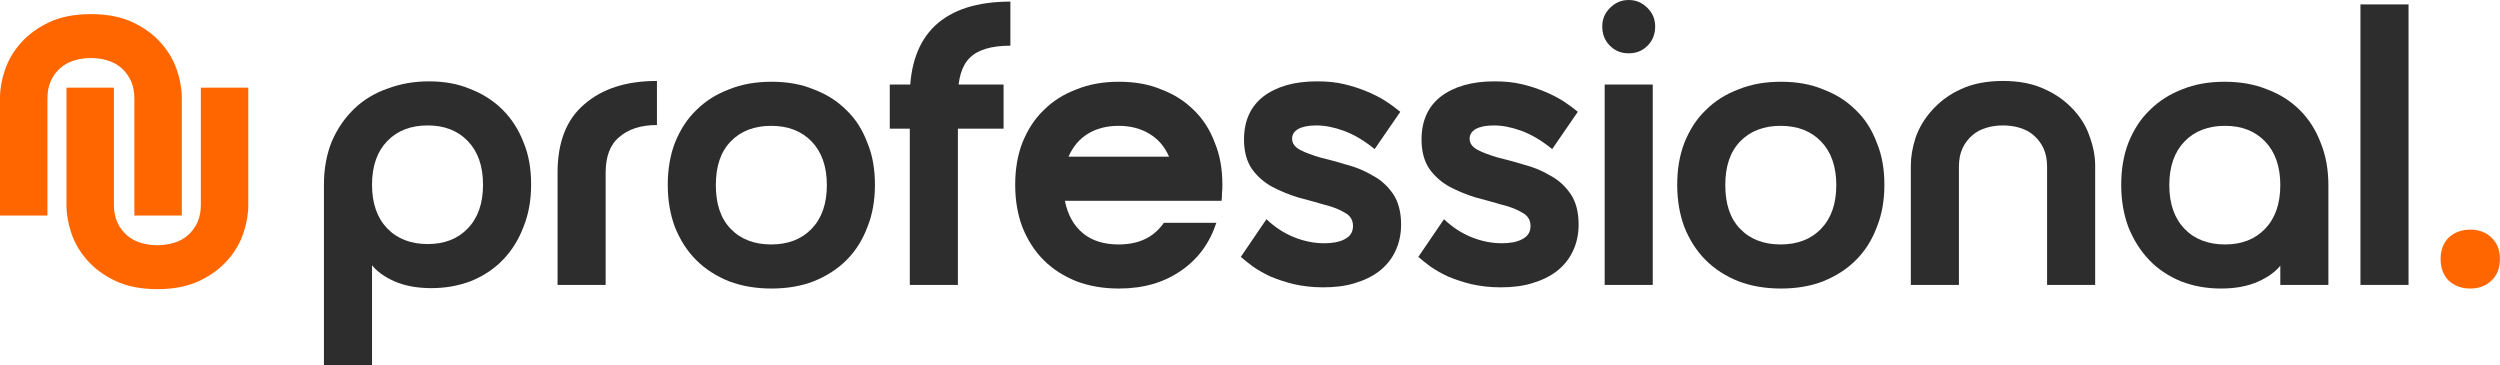
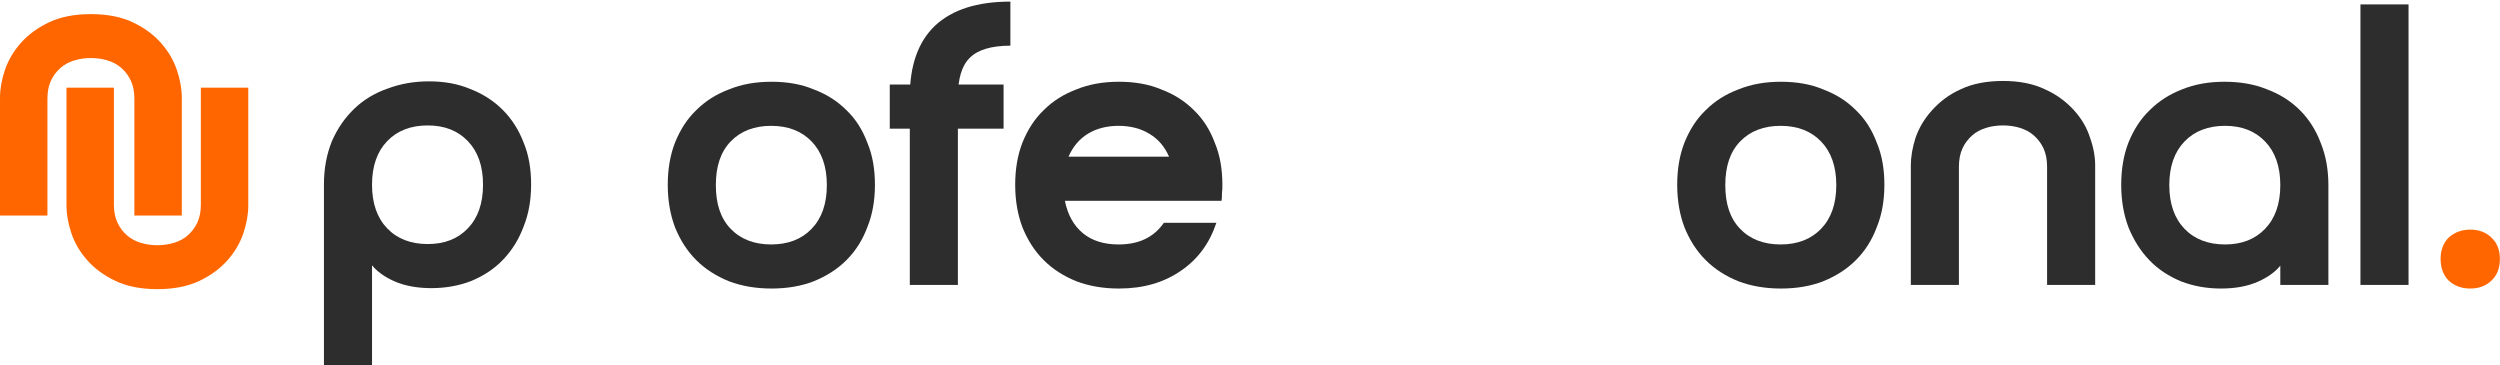
<svg xmlns="http://www.w3.org/2000/svg" width="100%" height="100%" viewBox="0 0 7019 1025" version="1.1" xml:space="preserve" style="fill-rule:evenodd;clip-rule:evenodd;stroke-linejoin:round;stroke-miterlimit:2;">
  <g id="copilot">
    <g>
      <g transform="matrix(4.167,0,0,4.167,-35.456,-209.847)">
        <g transform="matrix(270,0,0,270,218.667,242.333)">
          <path d="M0.03,0.2l0,-0.451c0,-0.04 0.007,-0.076 0.02,-0.108c0.014,-0.032 0.033,-0.059 0.056,-0.081c0.023,-0.022 0.051,-0.039 0.083,-0.05c0.032,-0.012 0.066,-0.018 0.103,-0.018c0.038,0 0.072,0.006 0.103,0.019c0.031,0.012 0.058,0.029 0.081,0.052c0.023,0.023 0.04,0.05 0.052,0.081c0.013,0.031 0.019,0.066 0.019,0.105c0,0.039 -0.006,0.074 -0.019,0.106c-0.012,0.032 -0.029,0.059 -0.051,0.082c-0.022,0.023 -0.048,0.04 -0.079,0.053c-0.031,0.012 -0.064,0.018 -0.1,0.018c-0.036,0 -0.067,-0.006 -0.092,-0.017c-0.025,-0.011 -0.044,-0.025 -0.056,-0.04l-0,0.249l-0.12,0Zm0.397,-0.45c-0,-0.047 -0.013,-0.083 -0.038,-0.109c-0.025,-0.026 -0.058,-0.039 -0.1,-0.039c-0.042,0 -0.076,0.013 -0.101,0.039c-0.025,0.026 -0.038,0.062 -0.038,0.109c-0,0.047 0.013,0.083 0.038,0.109c0.025,0.026 0.059,0.039 0.101,0.039c0.042,-0 0.075,-0.013 0.1,-0.039c0.025,-0.026 0.038,-0.062 0.038,-0.109Z" style="fill:#2d2d2d;fill-rule:nonzero;" />
        </g>
        <g transform="matrix(270,0,0,270,376.077,242.333)">
-           <path d="M0.03,-0.28c0,-0.076 0.022,-0.133 0.067,-0.171c0.045,-0.039 0.105,-0.058 0.181,-0.058l0,0.11c-0.04,0 -0.071,0.01 -0.094,0.03c-0.023,0.019 -0.034,0.049 -0.034,0.089l-0,0.28l-0.12,0l-0,-0.28Z" style="fill:#2d2d2d;fill-rule:nonzero;" />
-         </g>
+           </g>
        <g transform="matrix(270,0,0,270,454.107,242.333)">
          <path d="M0.016,-0.25c0,-0.039 0.006,-0.074 0.018,-0.105c0.013,-0.032 0.03,-0.059 0.053,-0.081c0.023,-0.023 0.05,-0.04 0.082,-0.052c0.032,-0.013 0.067,-0.019 0.106,-0.019c0.039,0 0.074,0.006 0.105,0.019c0.032,0.012 0.059,0.029 0.082,0.052c0.023,0.022 0.04,0.049 0.052,0.081c0.013,0.031 0.019,0.066 0.019,0.105c0,0.039 -0.006,0.074 -0.019,0.106c-0.012,0.032 -0.029,0.059 -0.052,0.082c-0.023,0.023 -0.05,0.04 -0.082,0.053c-0.031,0.012 -0.066,0.018 -0.105,0.018c-0.039,0 -0.074,-0.006 -0.106,-0.018c-0.032,-0.013 -0.059,-0.03 -0.082,-0.053c-0.023,-0.023 -0.04,-0.05 -0.053,-0.082c-0.012,-0.032 -0.018,-0.067 -0.018,-0.106Zm0.12,0.001c-0,0.047 0.012,0.083 0.037,0.109c0.025,0.026 0.059,0.039 0.101,0.039c0.042,-0 0.076,-0.013 0.101,-0.039c0.025,-0.026 0.038,-0.062 0.038,-0.109c0,-0.047 -0.013,-0.083 -0.038,-0.109c-0.025,-0.026 -0.059,-0.039 -0.101,-0.039c-0.042,-0 -0.076,0.013 -0.101,0.039c-0.025,0.026 -0.037,0.062 -0.037,0.109Z" style="fill:#2d2d2d;fill-rule:nonzero;" />
        </g>
        <g transform="matrix(270,0,0,270,607.737,242.333)">
          <path d="M0.302,-0.597c-0.047,0 -0.081,0.01 -0.101,0.03c-0.02,0.019 -0.03,0.052 -0.03,0.098l0,0.469l-0.12,-0l0,-0.47c0,-0.078 0.021,-0.137 0.063,-0.177c0.043,-0.04 0.105,-0.06 0.188,-0.06l0,0.11Zm-0.301,0.207l-0,-0.11l0.284,0l0,0.11l-0.284,0Z" style="fill:#2d2d2d;fill-rule:nonzero;" />
        </g>
        <g transform="matrix(270,0,0,270,688.197,242.333)">
          <path d="M0.4,-0.32c-0.011,-0.025 -0.027,-0.044 -0.049,-0.057c-0.021,-0.013 -0.047,-0.02 -0.077,-0.02c-0.03,0 -0.056,0.007 -0.077,0.02c-0.021,0.013 -0.037,0.032 -0.048,0.057l0.251,0Zm-0.126,0.219c0.051,-0 0.088,-0.018 0.113,-0.054l0.131,0c-0.017,0.051 -0.046,0.091 -0.089,0.12c-0.042,0.029 -0.093,0.044 -0.154,0.044c-0.039,0 -0.074,-0.006 -0.106,-0.018c-0.032,-0.013 -0.059,-0.03 -0.082,-0.053c-0.023,-0.023 -0.04,-0.05 -0.053,-0.082c-0.012,-0.032 -0.018,-0.067 -0.018,-0.106c-0,-0.039 0.006,-0.074 0.018,-0.105c0.013,-0.032 0.03,-0.059 0.053,-0.081c0.023,-0.023 0.05,-0.04 0.082,-0.052c0.032,-0.013 0.067,-0.019 0.106,-0.019c0.039,0 0.074,0.006 0.105,0.019c0.032,0.012 0.059,0.029 0.082,0.052c0.023,0.022 0.04,0.049 0.052,0.081c0.013,0.031 0.019,0.066 0.019,0.105c0,0.007 -0,0.014 -0.001,0.021c0,0.006 -0,0.012 -0.001,0.019l-0.391,0c0.007,0.035 0.022,0.062 0.045,0.081c0.023,0.019 0.053,0.028 0.089,0.028Z" style="fill:#2d2d2d;fill-rule:nonzero;" />
        </g>
        <g transform="matrix(270,0,0,270,840.477,242.333)">
-           <path d="M0.143,-0.365c0,0.012 0.007,0.021 0.02,0.028c0.013,0.007 0.03,0.013 0.05,0.019c0.021,0.005 0.043,0.011 0.066,0.018c0.023,0.006 0.045,0.015 0.065,0.027c0.021,0.011 0.038,0.027 0.051,0.046c0.013,0.019 0.02,0.045 0.02,0.076c0,0.025 -0.005,0.048 -0.015,0.068c-0.009,0.019 -0.023,0.036 -0.04,0.049c-0.017,0.013 -0.038,0.023 -0.062,0.03c-0.023,0.007 -0.049,0.01 -0.078,0.01c-0.027,-0 -0.051,-0.003 -0.073,-0.008c-0.021,-0.005 -0.041,-0.012 -0.058,-0.019c-0.017,-0.008 -0.031,-0.016 -0.044,-0.025c-0.012,-0.009 -0.022,-0.017 -0.03,-0.024l0.064,-0.094c0.021,0.02 0.044,0.035 0.069,0.045c0.025,0.01 0.05,0.015 0.075,0.015c0.021,-0 0.038,-0.003 0.051,-0.01c0.014,-0.007 0.021,-0.018 0.021,-0.033c-0,-0.015 -0.007,-0.026 -0.02,-0.033c-0.013,-0.008 -0.03,-0.015 -0.051,-0.02c-0.02,-0.006 -0.042,-0.012 -0.065,-0.018c-0.023,-0.007 -0.045,-0.016 -0.066,-0.027c-0.02,-0.011 -0.037,-0.026 -0.05,-0.044c-0.013,-0.019 -0.02,-0.043 -0.02,-0.074c-0,-0.046 0.016,-0.082 0.048,-0.107c0.033,-0.025 0.077,-0.038 0.134,-0.038c0.025,-0 0.047,0.002 0.068,0.007c0.021,0.005 0.039,0.011 0.056,0.018c0.017,0.007 0.033,0.015 0.047,0.024c0.014,0.009 0.026,0.018 0.037,0.027l-0.064,0.093c-0.027,-0.022 -0.053,-0.037 -0.078,-0.046c-0.025,-0.009 -0.047,-0.013 -0.068,-0.013c-0.019,-0 -0.034,0.003 -0.045,0.009c-0.01,0.006 -0.015,0.014 -0.015,0.024Z" style="fill:#2d2d2d;fill-rule:nonzero;" />
-         </g>
+           </g>
        <g transform="matrix(270,0,0,270,960.087,242.333)">
-           <path d="M0.143,-0.365c0,0.012 0.007,0.021 0.02,0.028c0.013,0.007 0.03,0.013 0.05,0.019c0.021,0.005 0.043,0.011 0.066,0.018c0.023,0.006 0.045,0.015 0.065,0.027c0.021,0.011 0.038,0.027 0.051,0.046c0.013,0.019 0.02,0.045 0.02,0.076c0,0.025 -0.005,0.048 -0.015,0.068c-0.009,0.019 -0.023,0.036 -0.04,0.049c-0.017,0.013 -0.038,0.023 -0.062,0.03c-0.023,0.007 -0.049,0.01 -0.078,0.01c-0.027,-0 -0.051,-0.003 -0.073,-0.008c-0.021,-0.005 -0.041,-0.012 -0.058,-0.019c-0.017,-0.008 -0.031,-0.016 -0.044,-0.025c-0.012,-0.009 -0.022,-0.017 -0.03,-0.024l0.064,-0.094c0.021,0.02 0.044,0.035 0.069,0.045c0.025,0.01 0.05,0.015 0.075,0.015c0.021,-0 0.038,-0.003 0.051,-0.01c0.014,-0.007 0.021,-0.018 0.021,-0.033c-0,-0.015 -0.007,-0.026 -0.02,-0.033c-0.013,-0.008 -0.03,-0.015 -0.051,-0.02c-0.02,-0.006 -0.042,-0.012 -0.065,-0.018c-0.023,-0.007 -0.045,-0.016 -0.066,-0.027c-0.02,-0.011 -0.037,-0.026 -0.05,-0.044c-0.013,-0.019 -0.02,-0.043 -0.02,-0.074c-0,-0.046 0.016,-0.082 0.048,-0.107c0.033,-0.025 0.077,-0.038 0.134,-0.038c0.025,-0 0.047,0.002 0.068,0.007c0.021,0.005 0.039,0.011 0.056,0.018c0.017,0.007 0.033,0.015 0.047,0.024c0.014,0.009 0.026,0.018 0.037,0.027l-0.064,0.093c-0.027,-0.022 -0.053,-0.037 -0.078,-0.046c-0.025,-0.009 -0.047,-0.013 -0.068,-0.013c-0.019,-0 -0.034,0.003 -0.045,0.009c-0.01,0.006 -0.015,0.014 -0.015,0.024Z" style="fill:#2d2d2d;fill-rule:nonzero;" />
-         </g>
+           </g>
        <g transform="matrix(270,0,0,270,1081.59,242.333)">
-           <path d="M0.03,-0.5l0.12,0l0,0.5l-0.12,-0l0,-0.5Zm-0.006,-0.145c0,-0.018 0.006,-0.033 0.019,-0.046c0.013,-0.013 0.028,-0.02 0.047,-0.02c0.019,0 0.034,0.007 0.047,0.02c0.013,0.013 0.019,0.028 0.019,0.046c0,0.019 -0.006,0.035 -0.019,0.048c-0.013,0.013 -0.028,0.019 -0.047,0.019c-0.019,0 -0.034,-0.006 -0.047,-0.019c-0.013,-0.013 -0.019,-0.029 -0.019,-0.048Z" style="fill:#2d2d2d;fill-rule:nonzero;" />
-         </g>
+           </g>
        <g transform="matrix(270,0,0,270,1134.24,242.333)">
          <path d="M0.016,-0.25c0,-0.039 0.006,-0.074 0.018,-0.105c0.013,-0.032 0.03,-0.059 0.053,-0.081c0.023,-0.023 0.05,-0.04 0.082,-0.052c0.032,-0.013 0.067,-0.019 0.106,-0.019c0.039,0 0.074,0.006 0.105,0.019c0.032,0.012 0.059,0.029 0.082,0.052c0.023,0.022 0.04,0.049 0.052,0.081c0.013,0.031 0.019,0.066 0.019,0.105c0,0.039 -0.006,0.074 -0.019,0.106c-0.012,0.032 -0.029,0.059 -0.052,0.082c-0.023,0.023 -0.05,0.04 -0.082,0.053c-0.031,0.012 -0.066,0.018 -0.105,0.018c-0.039,0 -0.074,-0.006 -0.106,-0.018c-0.032,-0.013 -0.059,-0.03 -0.082,-0.053c-0.023,-0.023 -0.04,-0.05 -0.053,-0.082c-0.012,-0.032 -0.018,-0.067 -0.018,-0.106Zm0.12,0.001c-0,0.047 0.012,0.083 0.037,0.109c0.025,0.026 0.059,0.039 0.101,0.039c0.042,-0 0.076,-0.013 0.101,-0.039c0.025,-0.026 0.038,-0.062 0.038,-0.109c0,-0.047 -0.013,-0.083 -0.038,-0.109c-0.025,-0.026 -0.059,-0.039 -0.101,-0.039c-0.042,-0 -0.076,0.013 -0.101,0.039c-0.025,0.026 -0.037,0.062 -0.037,0.109Z" style="fill:#2d2d2d;fill-rule:nonzero;" />
        </g>
        <g transform="matrix(270,0,0,270,1287.87,242.333)">
          <path d="M0.26,-0.509c0.041,0 0.076,0.007 0.105,0.021c0.029,0.013 0.053,0.031 0.072,0.052c0.019,0.021 0.032,0.043 0.04,0.068c0.009,0.025 0.013,0.048 0.013,0.07l0,0.298l-0.12,-0l0,-0.295c-0,-0.018 -0.003,-0.033 -0.009,-0.046c-0.006,-0.013 -0.014,-0.023 -0.024,-0.032c-0.01,-0.009 -0.022,-0.015 -0.035,-0.019c-0.013,-0.004 -0.027,-0.006 -0.042,-0.006c-0.015,0 -0.029,0.002 -0.042,0.006c-0.013,0.004 -0.025,0.01 -0.035,0.019c-0.01,0.009 -0.018,0.019 -0.024,0.032c-0.006,0.013 -0.009,0.028 -0.009,0.046l0,0.295l-0.12,-0l0,-0.298c0,-0.022 0.004,-0.045 0.012,-0.07c0.009,-0.025 0.022,-0.047 0.041,-0.068c0.019,-0.021 0.042,-0.039 0.071,-0.052c0.029,-0.014 0.065,-0.021 0.106,-0.021Z" style="fill:#2d2d2d;fill-rule:nonzero;" />
        </g>
        <g transform="matrix(270,0,0,270,1433.67,242.333)">
          <path d="M0.273,-0.507c0.039,0 0.074,0.006 0.106,0.019c0.032,0.012 0.059,0.029 0.082,0.052c0.023,0.023 0.04,0.05 0.052,0.082c0.013,0.032 0.019,0.067 0.019,0.106l0,0.248l-0.12,-0l0,-0.048c-0.012,0.015 -0.031,0.029 -0.056,0.04c-0.025,0.011 -0.055,0.017 -0.092,0.017c-0.036,0 -0.069,-0.006 -0.1,-0.018c-0.031,-0.013 -0.057,-0.03 -0.079,-0.053c-0.022,-0.023 -0.039,-0.05 -0.052,-0.082c-0.012,-0.032 -0.018,-0.067 -0.018,-0.106c0,-0.039 0.006,-0.074 0.018,-0.105c0.013,-0.032 0.03,-0.059 0.053,-0.081c0.023,-0.023 0.05,-0.04 0.081,-0.052c0.032,-0.013 0.067,-0.019 0.106,-0.019Zm0.139,0.258c0,-0.047 -0.013,-0.083 -0.038,-0.109c-0.025,-0.026 -0.058,-0.039 -0.1,-0.039c-0.042,-0 -0.076,0.013 -0.101,0.039c-0.025,0.026 -0.038,0.062 -0.038,0.109c0,0.047 0.013,0.083 0.038,0.109c0.025,0.026 0.059,0.039 0.101,0.039c0.042,-0 0.075,-0.013 0.1,-0.039c0.025,-0.026 0.038,-0.062 0.038,-0.109Z" style="fill:#2d2d2d;fill-rule:nonzero;" />
        </g>
        <g transform="matrix(270,0,0,270,1590.81,242.333)">
          <rect x="0.03" y="-0.7" width="0.12" height="0.7" style="fill:#2d2d2d;fill-rule:nonzero;" />
        </g>
        <g transform="matrix(270,0,0,270,1644.81,242.333)">
          <path d="M0.03,-0.065c0,-0.022 0.007,-0.04 0.02,-0.053c0.014,-0.013 0.032,-0.02 0.054,-0.02c0.022,-0 0.04,0.007 0.053,0.02c0.014,0.013 0.021,0.031 0.021,0.053c0,0.023 -0.007,0.041 -0.021,0.054c-0.013,0.013 -0.031,0.02 -0.053,0.02c-0.022,-0 -0.04,-0.007 -0.054,-0.02c-0.013,-0.013 -0.02,-0.031 -0.02,-0.054Z" style="fill:#f60;fill-rule:nonzero;" />
        </g>
      </g>
    </g>
    <g>
      <path d="M441.858,811.777c-45.862,0 -84.883,-7.596 -117.062,-22.779c-32.179,-15.183 -58.625,-34.446 -79.338,-57.779c-20.712,-23.334 -35.691,-48.704 -44.937,-76.109c-9.246,-27.408 -13.871,-53.333 -13.871,-77.779l0,-331.112l133.15,-0l0,327.779c0,20 3.329,37.037 9.988,51.112c6.658,14.071 15.533,25.925 26.629,35.555c11.1,9.629 24.041,16.666 38.837,21.112c14.796,4.442 30.329,6.667 46.604,6.667c16.275,-0 31.809,-2.225 46.605,-6.667c14.791,-4.446 27.737,-11.483 38.833,-21.112c11.096,-9.63 19.975,-21.484 26.633,-35.555c6.654,-14.075 9.984,-31.112 9.984,-51.112l-0,-327.779l133.154,-0l-0,331.112c-0,24.446 -4.625,50.371 -13.871,77.779c-9.246,27.405 -24.225,52.775 -44.938,76.109c-20.712,23.333 -47.158,42.596 -79.337,57.779c-32.179,15.183 -71.2,22.779 -117.063,22.779Z" style="fill:#f60;" />
      <path d="M255.208,39.631c45.863,0 84.884,7.592 117.063,22.779c32.179,15.184 58.625,34.442 79.337,57.775c20.713,23.334 35.692,48.705 44.938,76.113c9.246,27.408 13.871,53.333 13.871,77.779l-0,331.108l-133.154,0l-0,-327.775c-0,-20 -3.325,-37.037 -9.984,-51.112c-6.658,-14.075 -15.537,-25.925 -26.633,-35.554c-11.096,-9.629 -24.038,-16.667 -38.833,-21.113c-14.796,-4.446 -30.33,-6.666 -46.605,-6.666c-16.275,-0 -31.808,2.22 -46.604,6.666c-14.796,4.446 -27.737,11.484 -38.833,21.113c-11.096,9.629 -19.975,21.479 -26.633,35.554c-6.659,14.075 -9.984,31.112 -9.984,51.112l0,327.775l-133.154,0l0,-331.108c0,-24.446 4.625,-50.371 13.871,-77.779c9.246,-27.408 24.225,-52.779 44.937,-76.113c20.713,-23.333 47.159,-42.591 79.338,-57.775c32.179,-15.187 71.2,-22.779 117.062,-22.779Z" style="fill:#f60;" />
    </g>
  </g>
</svg>